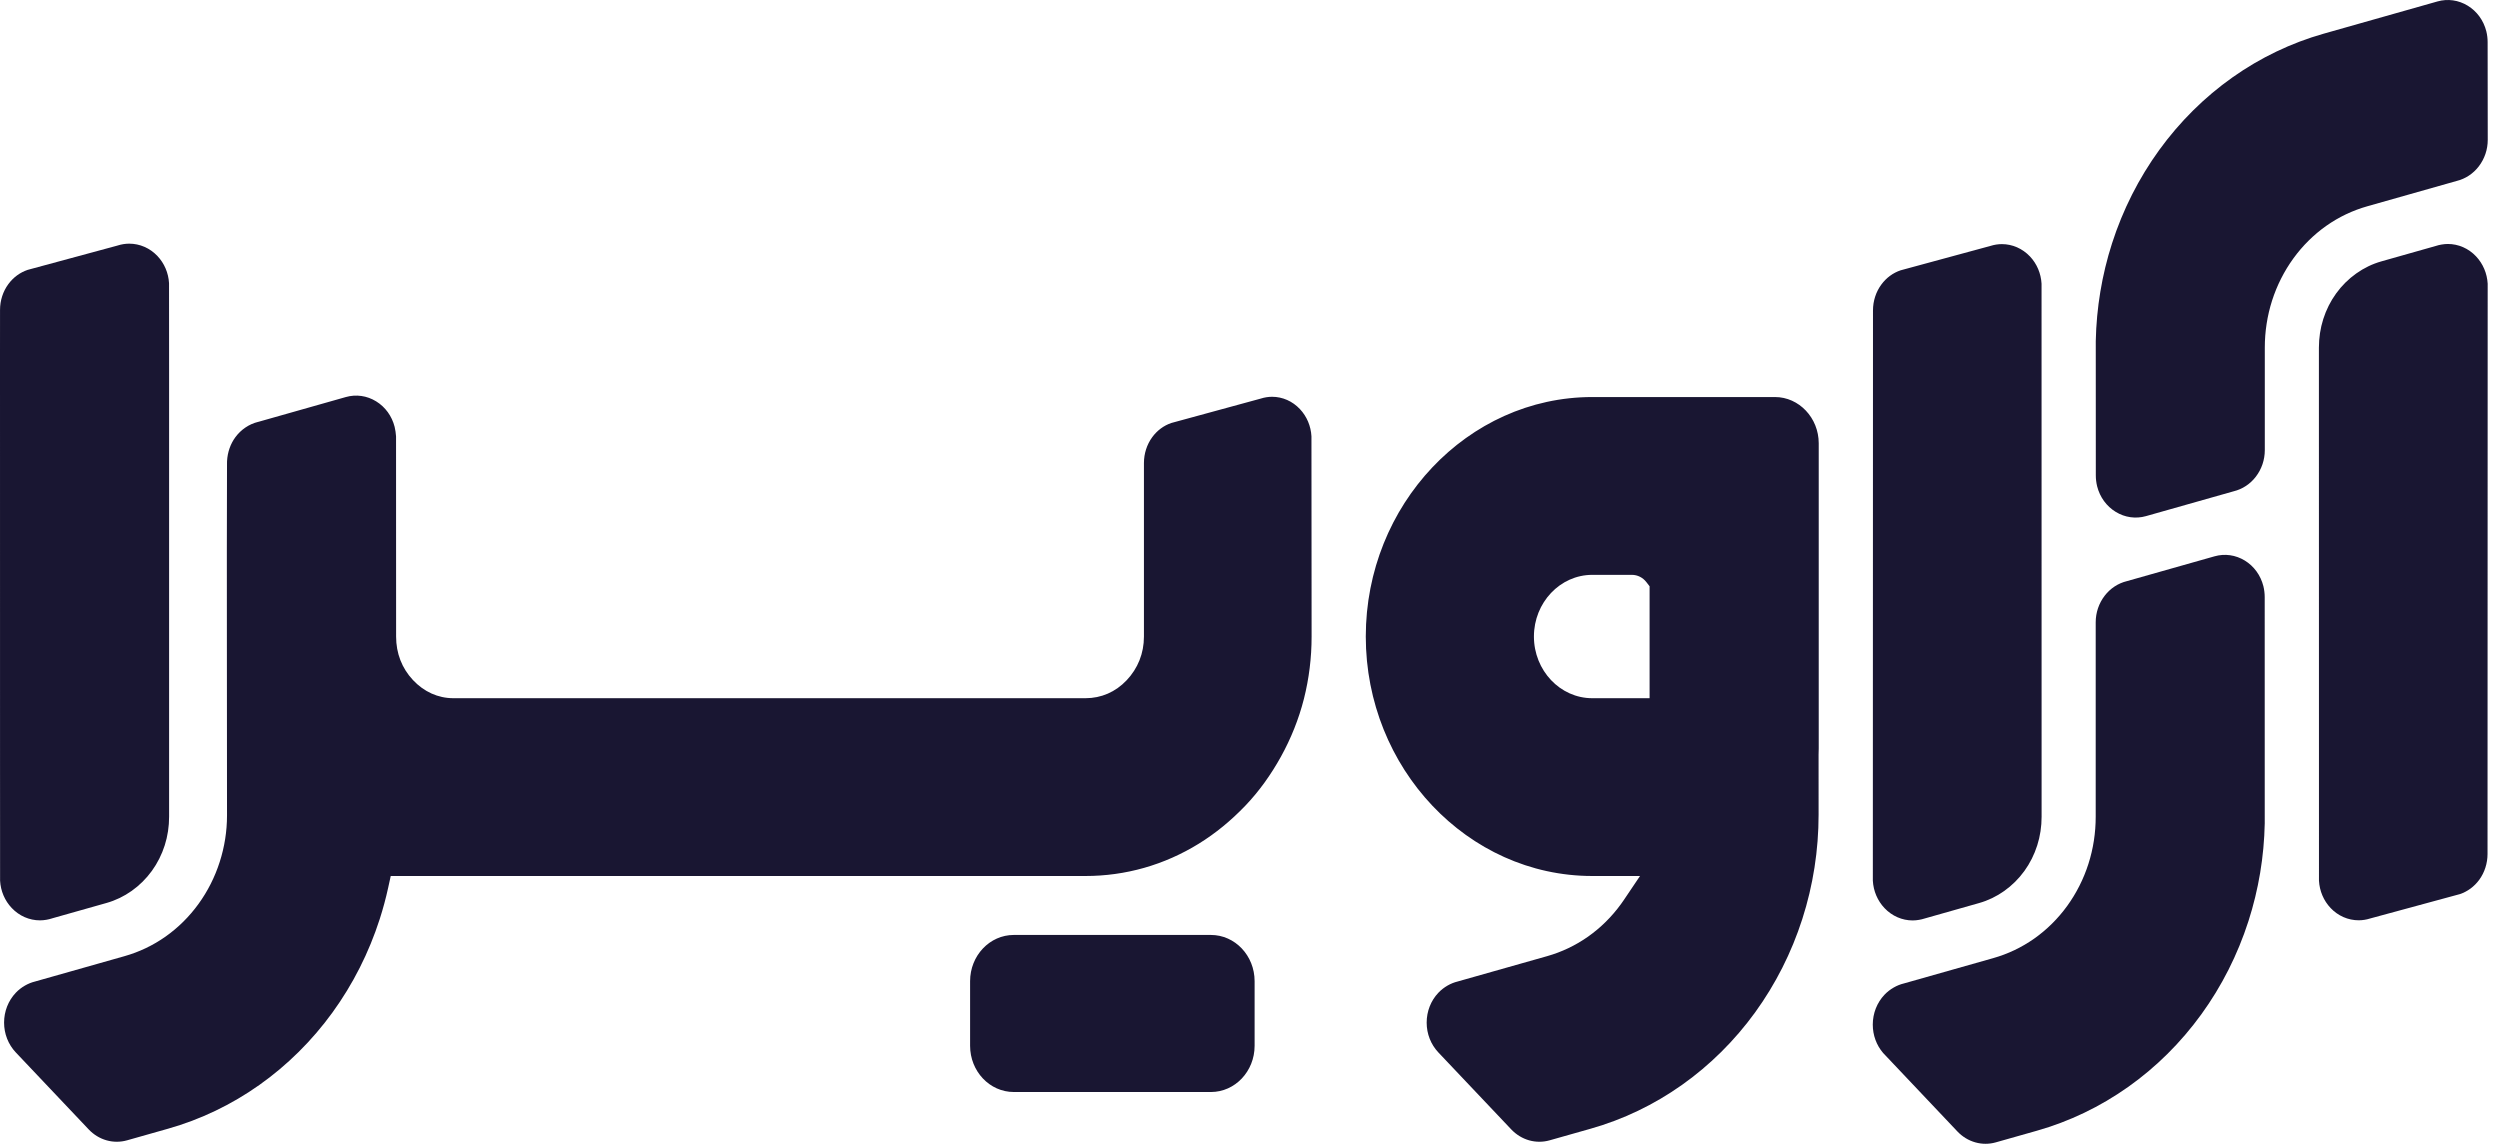
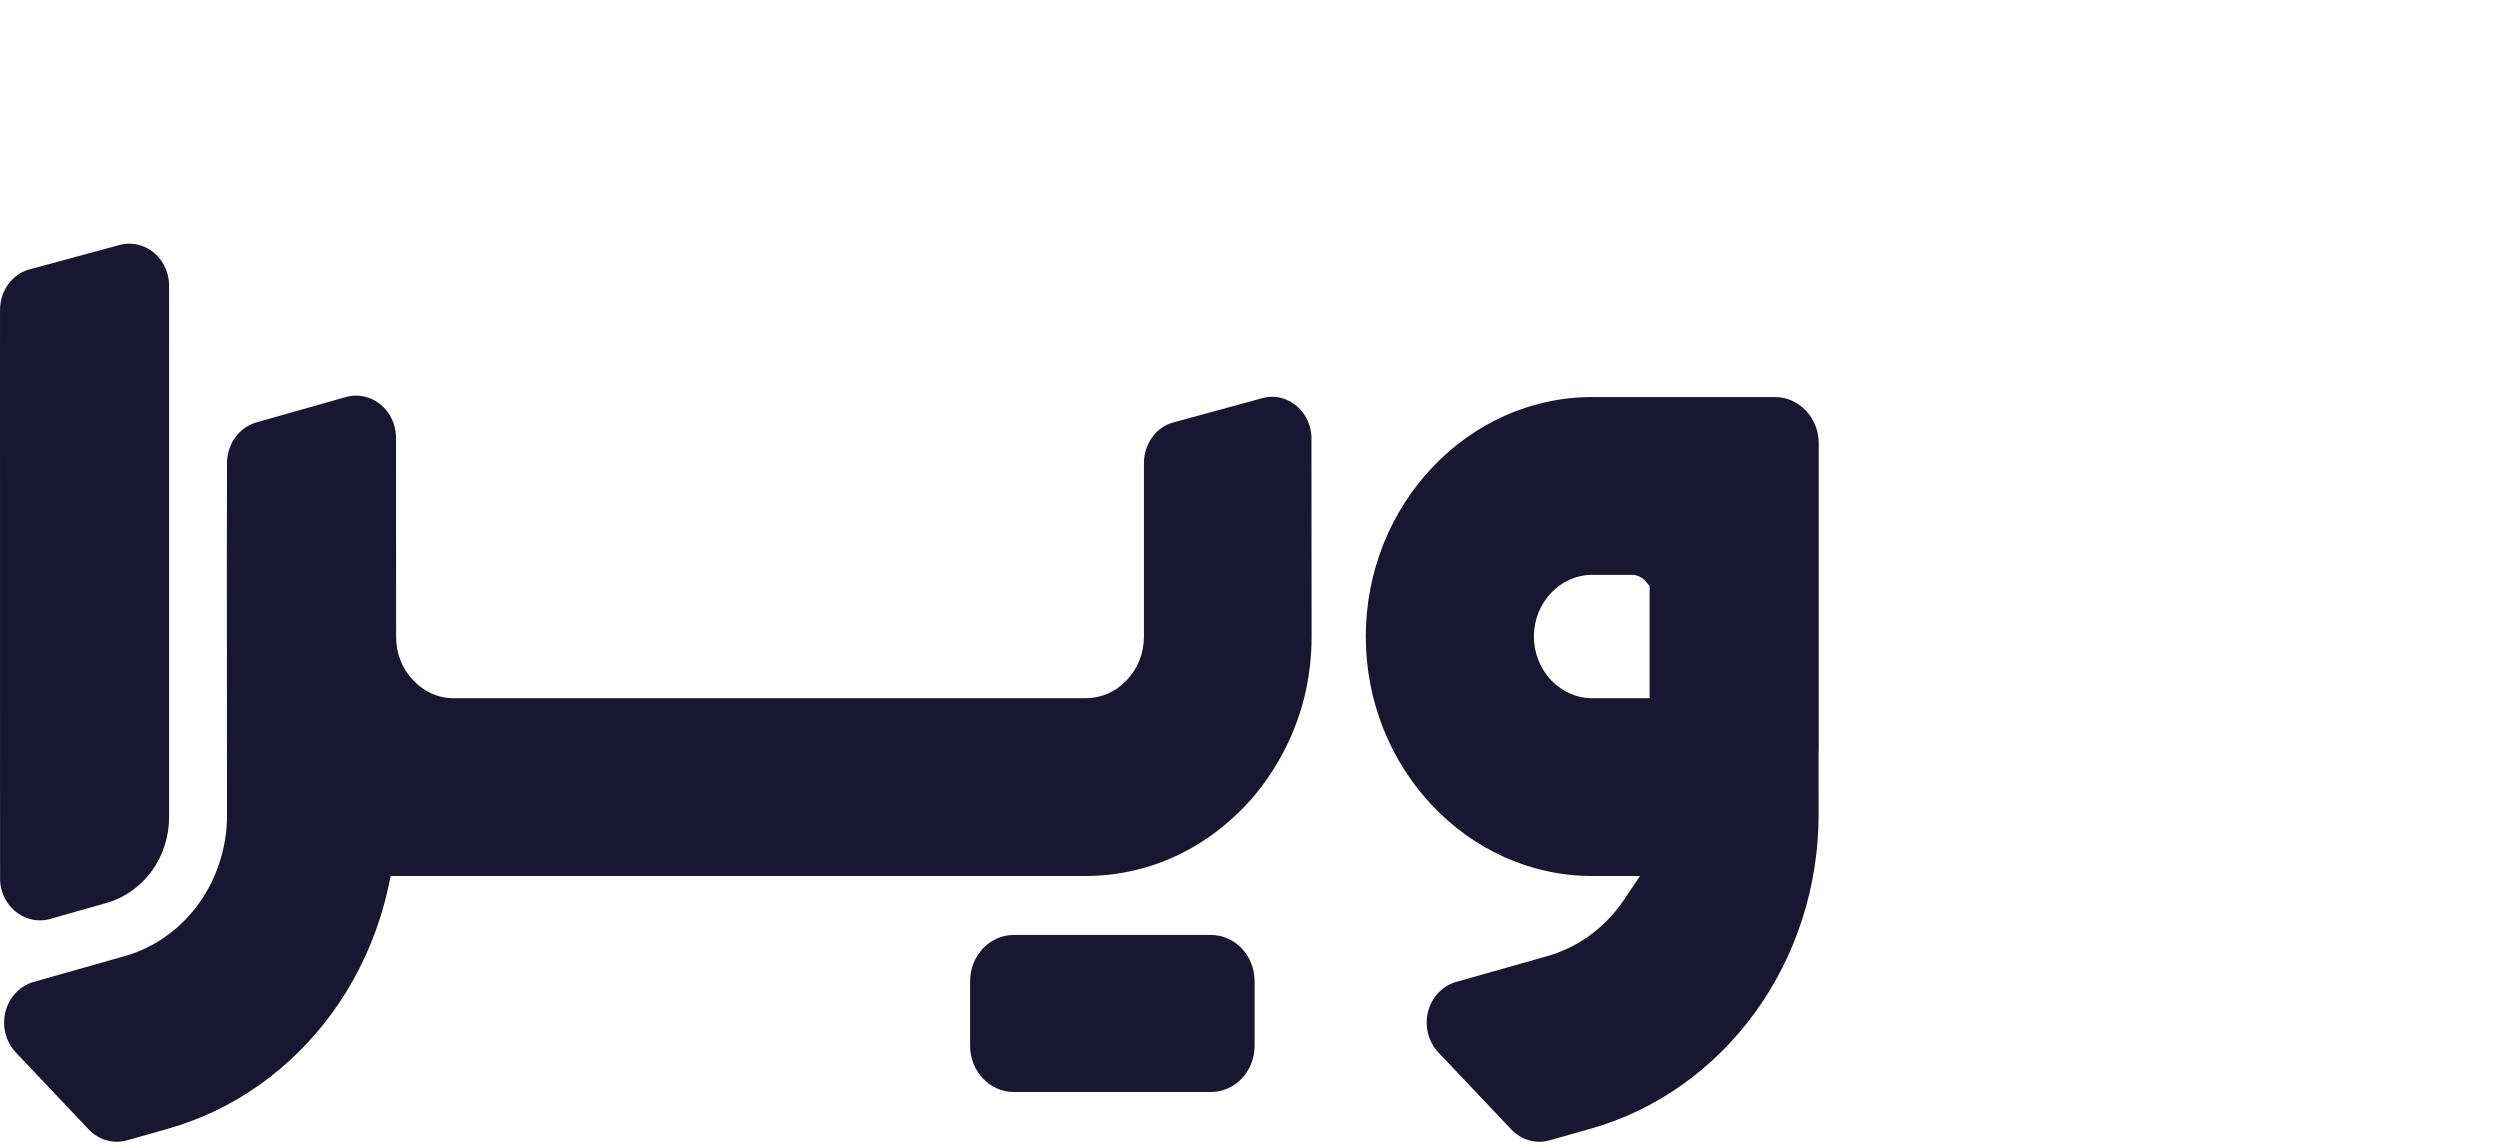
<svg xmlns="http://www.w3.org/2000/svg" width="153" height="70" viewBox="0 0 153 70" fill="none">
  <g id="_2406007644320">
    <path id="Vector" fill-rule="evenodd" clip-rule="evenodd" d="M80.261 26.702C80.226 26.074 79.978 25.485 79.555 25.036C79.101 24.553 78.492 24.283 77.847 24.283C77.733 24.283 77.618 24.294 77.504 24.311C77.393 24.328 77.282 24.355 77.173 24.389L77.145 24.397L71.685 25.887C71.222 26.044 70.817 26.345 70.517 26.755C70.186 27.207 70.009 27.766 70.009 28.337C70.009 31.878 70.009 35.419 70.009 38.961C70.009 39.985 69.635 40.912 68.949 41.634C68.269 42.351 67.394 42.73 66.434 42.73H27.749C26.801 42.73 25.942 42.331 25.276 41.622C24.595 40.897 24.242 39.981 24.242 38.961C24.242 34.926 24.238 30.892 24.238 26.858V26.703C24.233 26.609 24.223 26.516 24.208 26.424L24.203 26.394C24.191 26.304 24.174 26.214 24.152 26.125C23.984 25.462 23.579 24.904 23.016 24.56C22.454 24.216 21.793 24.121 21.166 24.299L15.807 25.818L15.791 25.821C15.245 25.953 14.749 26.29 14.405 26.757C14.1 27.171 13.927 27.677 13.897 28.199L13.895 28.231L13.894 28.285L13.893 28.338C13.869 35.529 13.897 42.717 13.893 49.905C13.893 50.872 13.741 51.832 13.447 52.748C13.15 53.676 12.709 54.549 12.144 55.327C11.582 56.102 10.901 56.776 10.132 57.319C9.362 57.862 8.512 58.265 7.618 58.518L2.167 60.062L2.151 60.067C1.933 60.119 1.724 60.205 1.528 60.317C1.322 60.436 1.131 60.582 0.966 60.757C0.506 61.243 0.25 61.895 0.25 62.584C0.25 63.273 0.507 63.923 0.968 64.41L5.428 69.12C5.73 69.439 6.108 69.671 6.521 69.788C6.934 69.905 7.366 69.904 7.779 69.787L10.289 69.076C12.277 68.513 14.162 67.609 15.872 66.4C17.583 65.19 19.098 63.687 20.35 61.96C21.602 60.234 22.58 58.3 23.241 56.241C23.443 55.612 23.615 54.974 23.756 54.328L23.913 53.611H66.434C67.646 53.611 68.853 53.445 70.023 53.112C71.194 52.779 72.316 52.282 73.362 51.636C74.398 50.998 75.345 50.214 76.203 49.32C77.063 48.423 77.787 47.403 78.394 46.307C79.006 45.199 79.484 44.014 79.799 42.773C80.114 41.53 80.271 40.248 80.27 38.96C80.268 34.926 80.262 30.892 80.261 26.858V26.702ZM74.108 66.831C75.585 66.831 76.782 65.565 76.782 64.003V60.047C76.782 58.486 75.584 57.219 74.108 57.219H62.045C60.568 57.219 59.37 58.486 59.37 60.047V64.003C59.37 65.565 60.568 66.831 62.045 66.831H74.108ZM10.349 22.638L10.345 17.332C10.309 16.703 10.058 16.115 9.634 15.667C9.173 15.181 8.556 14.912 7.905 14.912C7.789 14.912 7.673 14.923 7.558 14.94C7.445 14.957 7.333 14.985 7.223 15.018L7.195 15.027L1.694 16.516C1.226 16.674 0.816 16.974 0.512 17.387C0.18 17.838 0.002 18.395 0.002 18.967L0 21.712L0.002 46.885L0.005 53.897C0.04 54.528 0.291 55.119 0.718 55.569C1.179 56.057 1.797 56.326 2.45 56.326C2.578 56.326 2.709 56.312 2.836 56.291C2.952 56.271 3.066 56.244 3.178 56.208L3.194 56.202L6.522 55.261C7.069 55.106 7.587 54.856 8.058 54.523C8.53 54.19 8.948 53.776 9.293 53.3C9.636 52.827 9.902 52.297 10.082 51.733C10.262 51.169 10.349 50.577 10.349 49.982L10.349 22.638ZM108.631 24.299H97.445C89.824 24.299 83.586 30.897 83.586 38.956C83.586 47.014 89.824 53.611 97.445 53.611H100.369L99.384 55.073C99.326 55.159 99.267 55.243 99.206 55.327C98.643 56.102 97.963 56.776 97.194 57.319C96.424 57.862 95.574 58.265 94.68 58.518L89.228 60.062L89.212 60.067C88.995 60.119 88.785 60.205 88.589 60.317C88.384 60.436 88.193 60.582 88.028 60.757C87.567 61.243 87.312 61.895 87.312 62.584C87.312 63.273 87.568 63.923 88.029 64.41L92.489 69.12C92.792 69.439 93.17 69.671 93.582 69.788C93.996 69.905 94.427 69.904 94.841 69.787L97.351 69.076C99.338 68.513 101.223 67.609 102.933 66.4C104.644 65.19 106.159 63.687 107.412 61.96C108.663 60.234 109.642 58.3 110.302 56.241C110.963 54.182 111.299 52.024 111.298 49.85L111.297 46.155L111.298 46.136C111.302 46.026 111.306 45.915 111.306 45.805V27.128C111.306 25.574 110.1 24.299 108.631 24.299ZM100.955 42.73H97.445C95.481 42.73 93.876 41.033 93.876 38.955C93.876 36.877 95.481 35.181 97.445 35.181H99.874C100.217 35.181 100.541 35.344 100.758 35.625L100.955 35.88V42.73Z" fill="#191632" />
-     <path id="Vector_2" fill-rule="evenodd" clip-rule="evenodd" d="M116.315 16.544C115.848 16.702 115.44 17.003 115.138 17.415C114.805 17.866 114.627 18.425 114.627 18.997L114.618 53.9C114.653 54.531 114.904 55.123 115.33 55.574C115.791 56.061 116.408 56.331 117.06 56.331C117.188 56.331 117.318 56.317 117.445 56.295C117.56 56.276 117.675 56.249 117.794 56.21L121.124 55.266C121.671 55.111 122.188 54.861 122.658 54.528C123.129 54.194 123.547 53.781 123.892 53.304C124.234 52.832 124.499 52.301 124.679 51.736C124.859 51.172 124.946 50.58 124.946 49.985L124.943 17.362C124.907 16.733 124.658 16.143 124.234 15.695C123.774 15.21 123.16 14.94 122.51 14.94C122.395 14.94 122.279 14.951 122.164 14.968C122.052 14.985 121.94 15.013 121.817 15.05L116.315 16.544ZM128.261 20.875L128.264 29.093C128.264 29.204 128.27 29.317 128.284 29.427C128.298 29.539 128.317 29.651 128.344 29.76C128.512 30.424 128.918 30.983 129.481 31.326C130.043 31.671 130.704 31.765 131.333 31.587L136.7 30.067C137.239 29.936 137.714 29.621 138.057 29.174C138.412 28.711 138.606 28.143 138.606 27.547V21.277C138.606 20.296 138.755 19.322 139.052 18.393C139.35 17.465 139.791 16.592 140.355 15.815C140.918 15.039 141.598 14.365 142.367 13.822C143.136 13.279 143.987 12.877 144.88 12.624L150.343 11.076C150.883 10.945 151.358 10.63 151.701 10.183C152.055 9.721 152.251 9.153 152.25 8.557L152.243 2.583C152.243 2.471 152.237 2.359 152.223 2.248C152.209 2.136 152.19 2.024 152.163 1.916C151.995 1.252 151.589 0.693 151.027 0.349C150.464 0.005 149.802 -0.09 149.175 0.088L142.208 2.062C140.221 2.625 138.336 3.529 136.625 4.738C134.914 5.948 133.399 7.452 132.146 9.179C130.895 10.905 129.916 12.839 129.255 14.898C128.637 16.826 128.302 18.841 128.261 20.875ZM150.547 54.719C151.014 54.561 151.423 54.26 151.726 53.848C152.058 53.396 152.236 52.837 152.237 52.266L152.246 17.363C152.21 16.731 151.959 16.139 151.533 15.688C151.073 15.201 150.456 14.931 149.804 14.931C149.676 14.931 149.546 14.946 149.419 14.967C149.303 14.986 149.189 15.013 149.069 15.053L145.74 15.996C145.193 16.151 144.675 16.401 144.205 16.735C143.734 17.068 143.317 17.482 142.972 17.958C142.629 18.431 142.364 18.962 142.184 19.526C142.005 20.09 141.917 20.682 141.917 21.277L141.921 53.898C141.956 54.528 142.206 55.118 142.63 55.568C143.089 56.053 143.704 56.322 144.354 56.322C144.469 56.322 144.585 56.312 144.699 56.294C144.812 56.278 144.924 56.25 145.048 56.212L150.547 54.719ZM115.245 64.44L119.792 69.244C120.095 69.564 120.473 69.795 120.886 69.912C121.3 70.03 121.731 70.029 122.145 69.912L124.655 69.201C126.643 68.638 128.528 67.734 130.238 66.524C131.95 65.314 133.464 63.811 134.717 62.083C135.969 60.358 136.947 58.423 137.608 56.364C138.226 54.439 138.561 52.428 138.602 50.397L138.6 36.54C138.6 36.428 138.593 36.317 138.579 36.206C138.565 36.094 138.547 35.982 138.519 35.873C138.351 35.209 137.945 34.651 137.383 34.306C136.82 33.963 136.159 33.868 135.531 34.046L130.164 35.566C129.625 35.697 129.149 36.012 128.806 36.459C128.451 36.922 128.257 37.49 128.257 38.086V49.985C128.257 50.966 128.109 51.941 127.811 52.87C127.514 53.798 127.073 54.67 126.509 55.448C125.946 56.223 125.265 56.898 124.497 57.44C123.727 57.983 122.877 58.386 121.983 58.638L116.524 60.185C116.298 60.239 116.088 60.325 115.892 60.438C115.687 60.556 115.496 60.703 115.33 60.878C114.87 61.365 114.614 62.017 114.614 62.706C114.614 63.352 114.838 63.965 115.245 64.44Z" fill="#191632" />
  </g>
</svg>